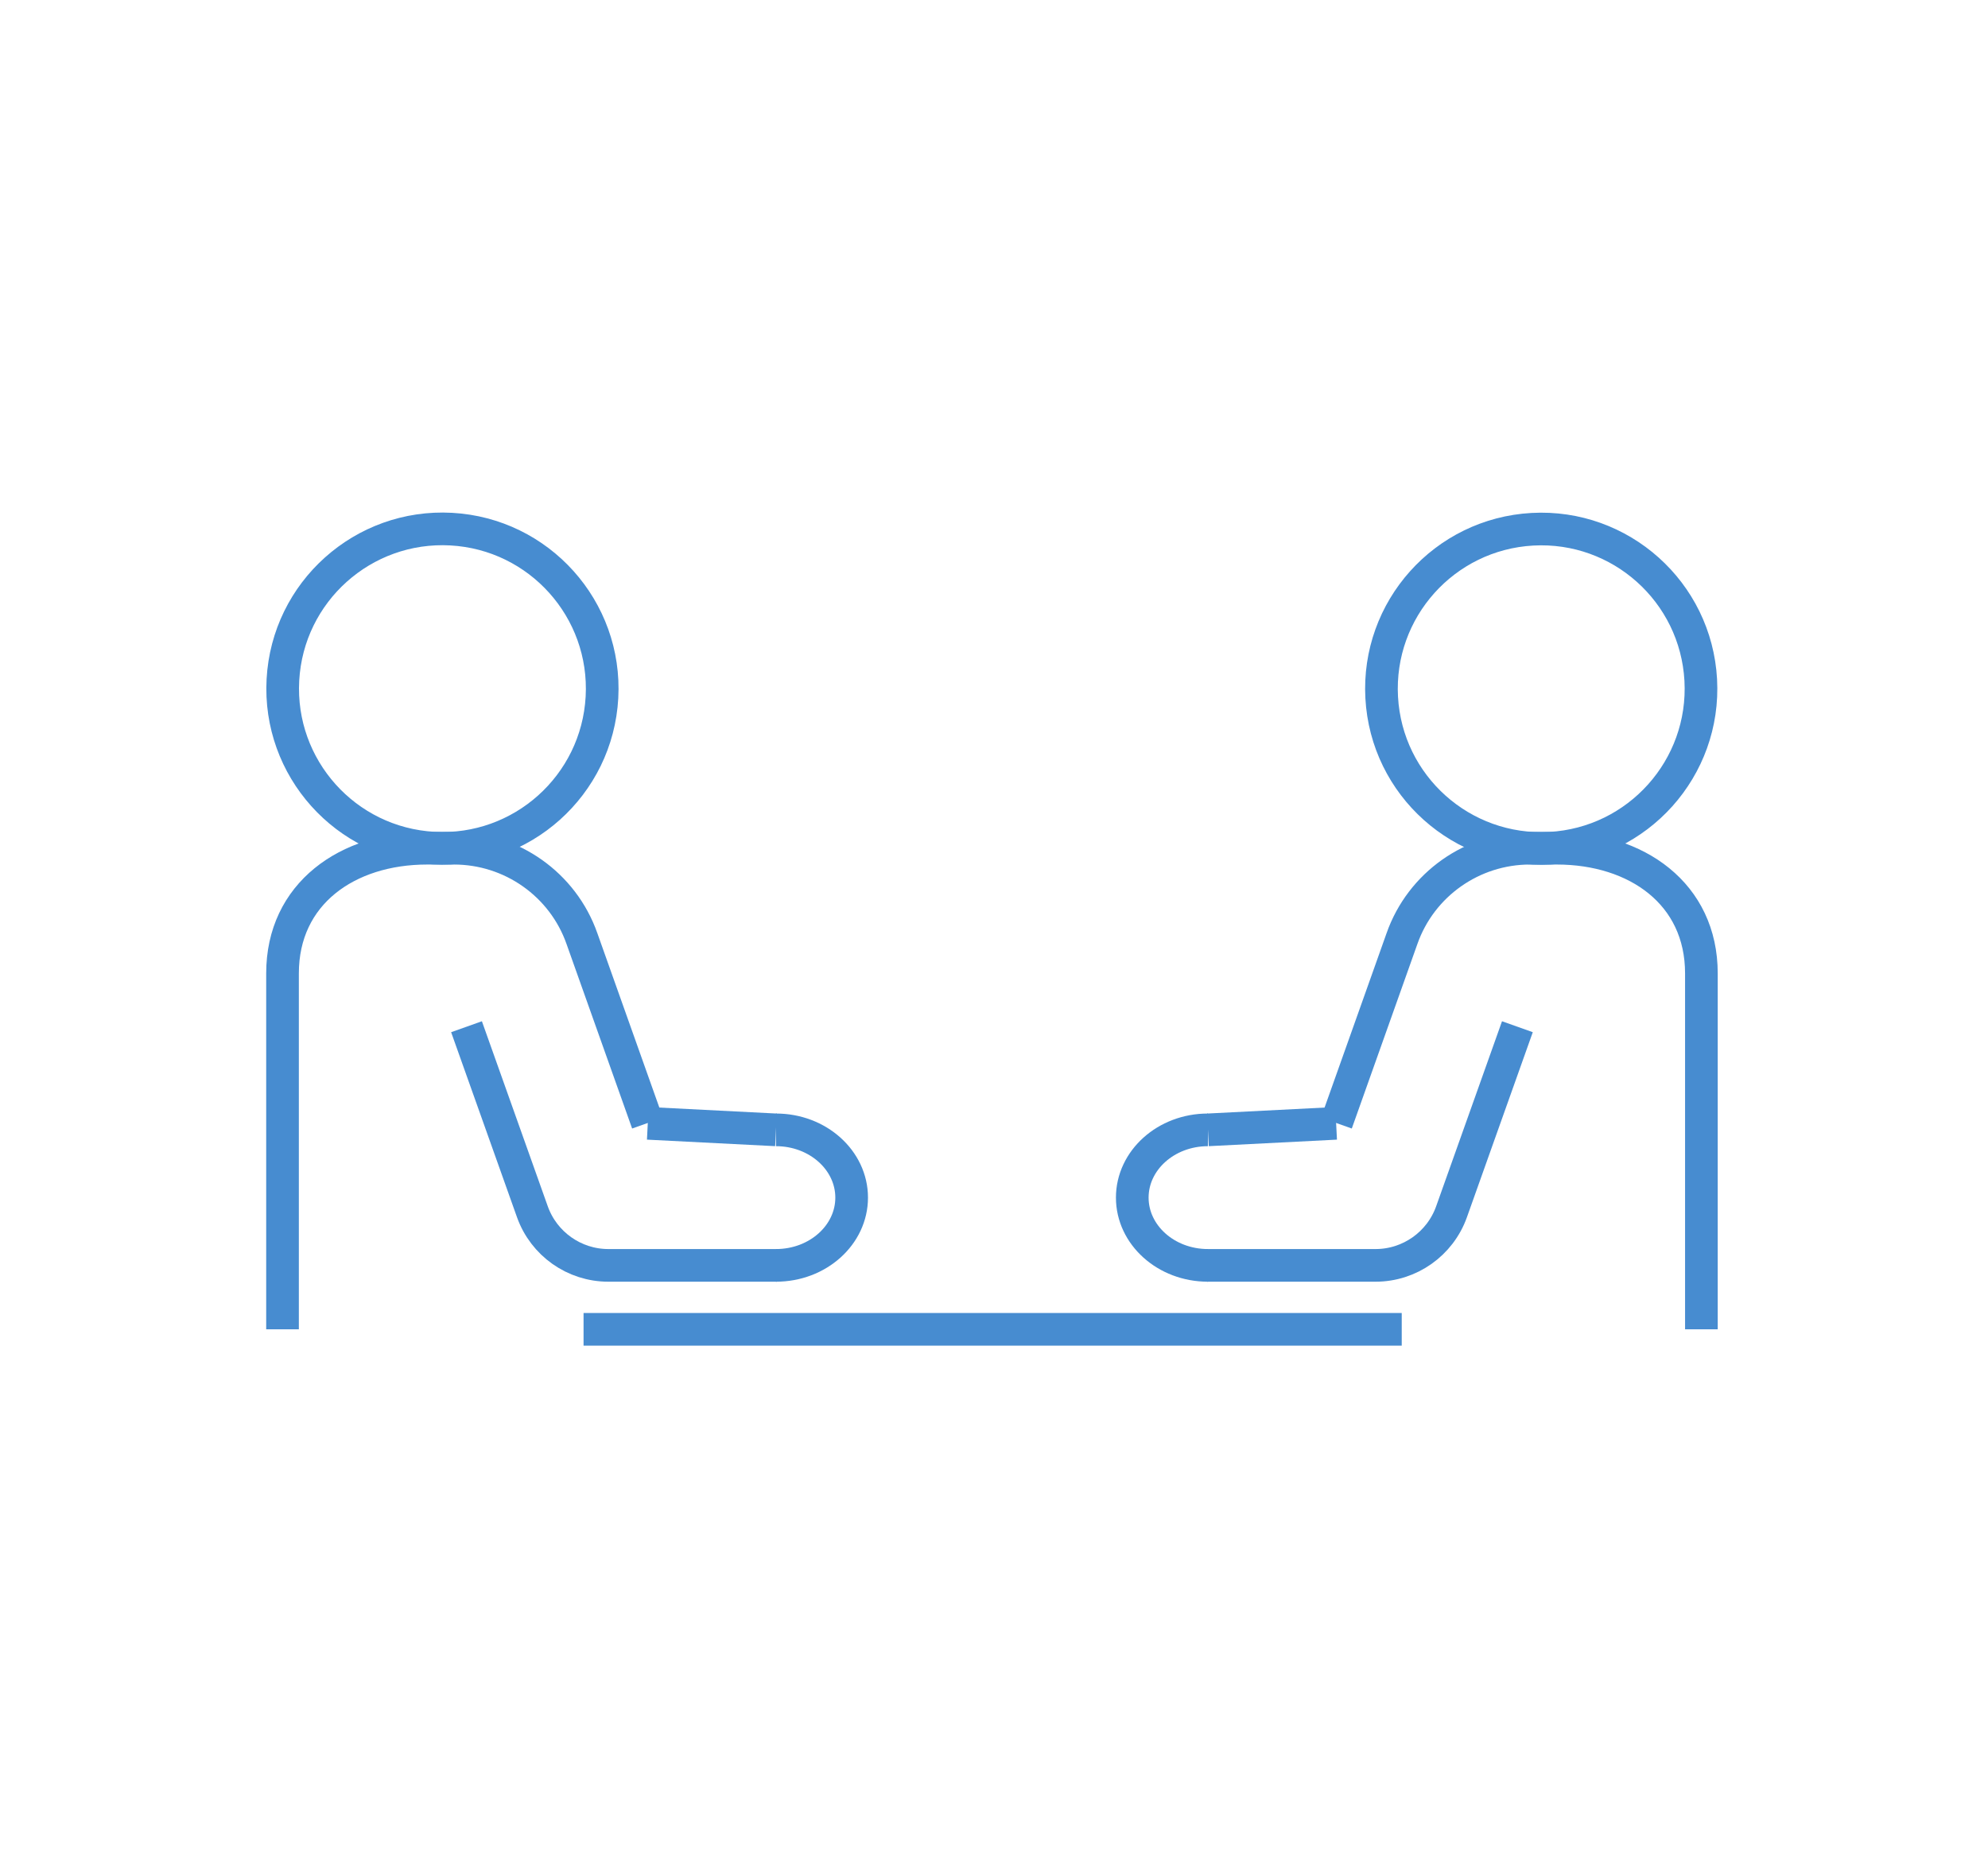
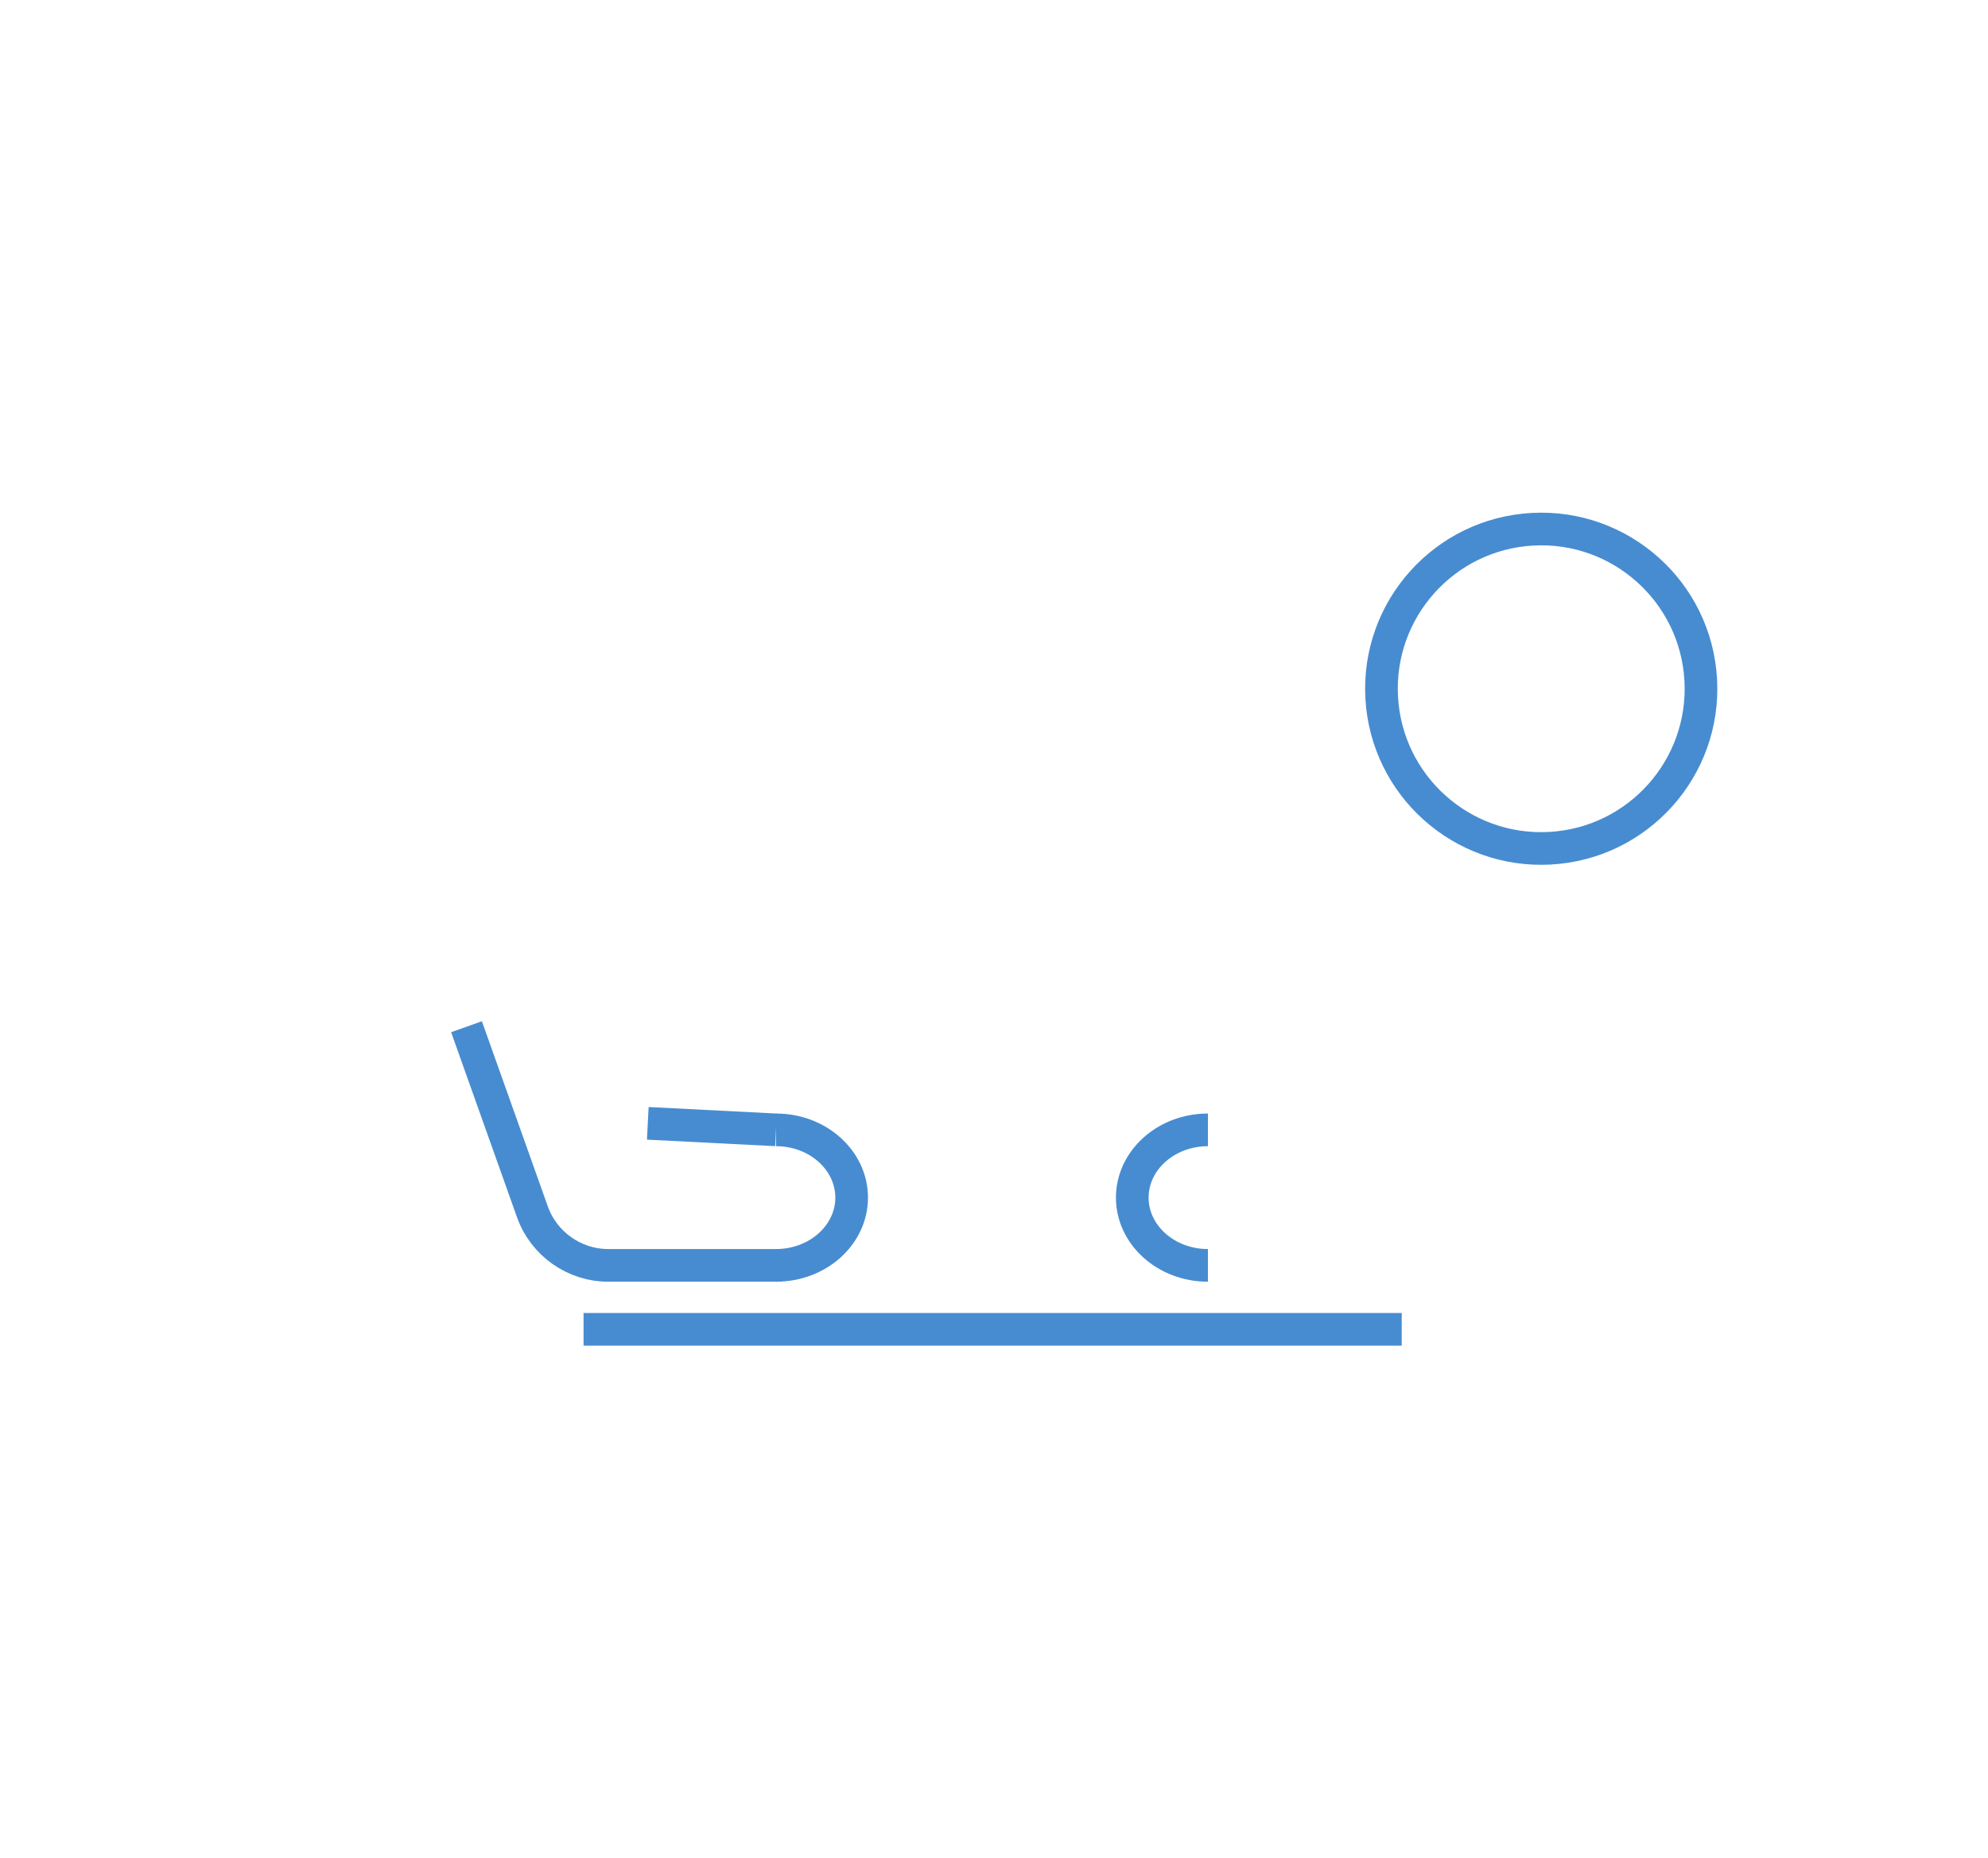
<svg xmlns="http://www.w3.org/2000/svg" id="_レイヤー_2" data-name="レイヤー 2" viewBox="0 0 73.04 68.29">
  <defs>
    <style>
      .cls-1, .cls-2 {
        fill: none;
      }

      .cls-2 {
        stroke: #478cd0;
        stroke-miterlimit: 10;
        stroke-width: 1.2px;
      }
    </style>
  </defs>
  <g id="icons">
    <g>
      <rect class="cls-1" width="73.04" height="68.29" />
      <g>
-         <circle class="cls-2" cx="16.26" cy="25.31" r="5.87" transform="translate(-9.91 40.15) rotate(-86.85)" />
-         <path class="cls-2" d="M10.38,48.85v-13.08c0-2.93,2.38-4.6,5.31-4.6h.99c2.11,0,4,1.33,4.7,3.32l2.41,6.78" />
        <line class="cls-2" x1="21.44" y1="48.85" x2="51.5" y2="48.85" />
        <line class="cls-2" x1="28.51" y1="41.52" x2="23.8" y2="41.28" />
        <path class="cls-2" d="M17.14,37.73l2.42,6.8c.42,1.18,1.54,1.97,2.79,1.97h6.2" />
        <path class="cls-2" d="M28.51,46.5c1.54,0,2.78-1.12,2.78-2.49s-1.24-2.49-2.78-2.49" />
        <circle class="cls-2" cx="56.63" cy="25.31" r="5.87" transform="translate(-1.31 3.15) rotate(-3.15)" />
-         <path class="cls-2" d="M62.51,48.85v-13.08c0-2.93-2.38-4.6-5.31-4.6h-.99c-2.11,0-4,1.33-4.7,3.32l-2.41,6.78" />
-         <line class="cls-2" x1="44.38" y1="41.52" x2="49.09" y2="41.28" />
-         <path class="cls-2" d="M55.75,37.73l-2.42,6.8c-.42,1.18-1.54,1.97-2.79,1.97h-6.2" />
        <path class="cls-2" d="M44.38,46.5c-1.54,0-2.78-1.12-2.78-2.49s1.24-2.49,2.78-2.49" />
      </g>
    </g>
  </g>
</svg>